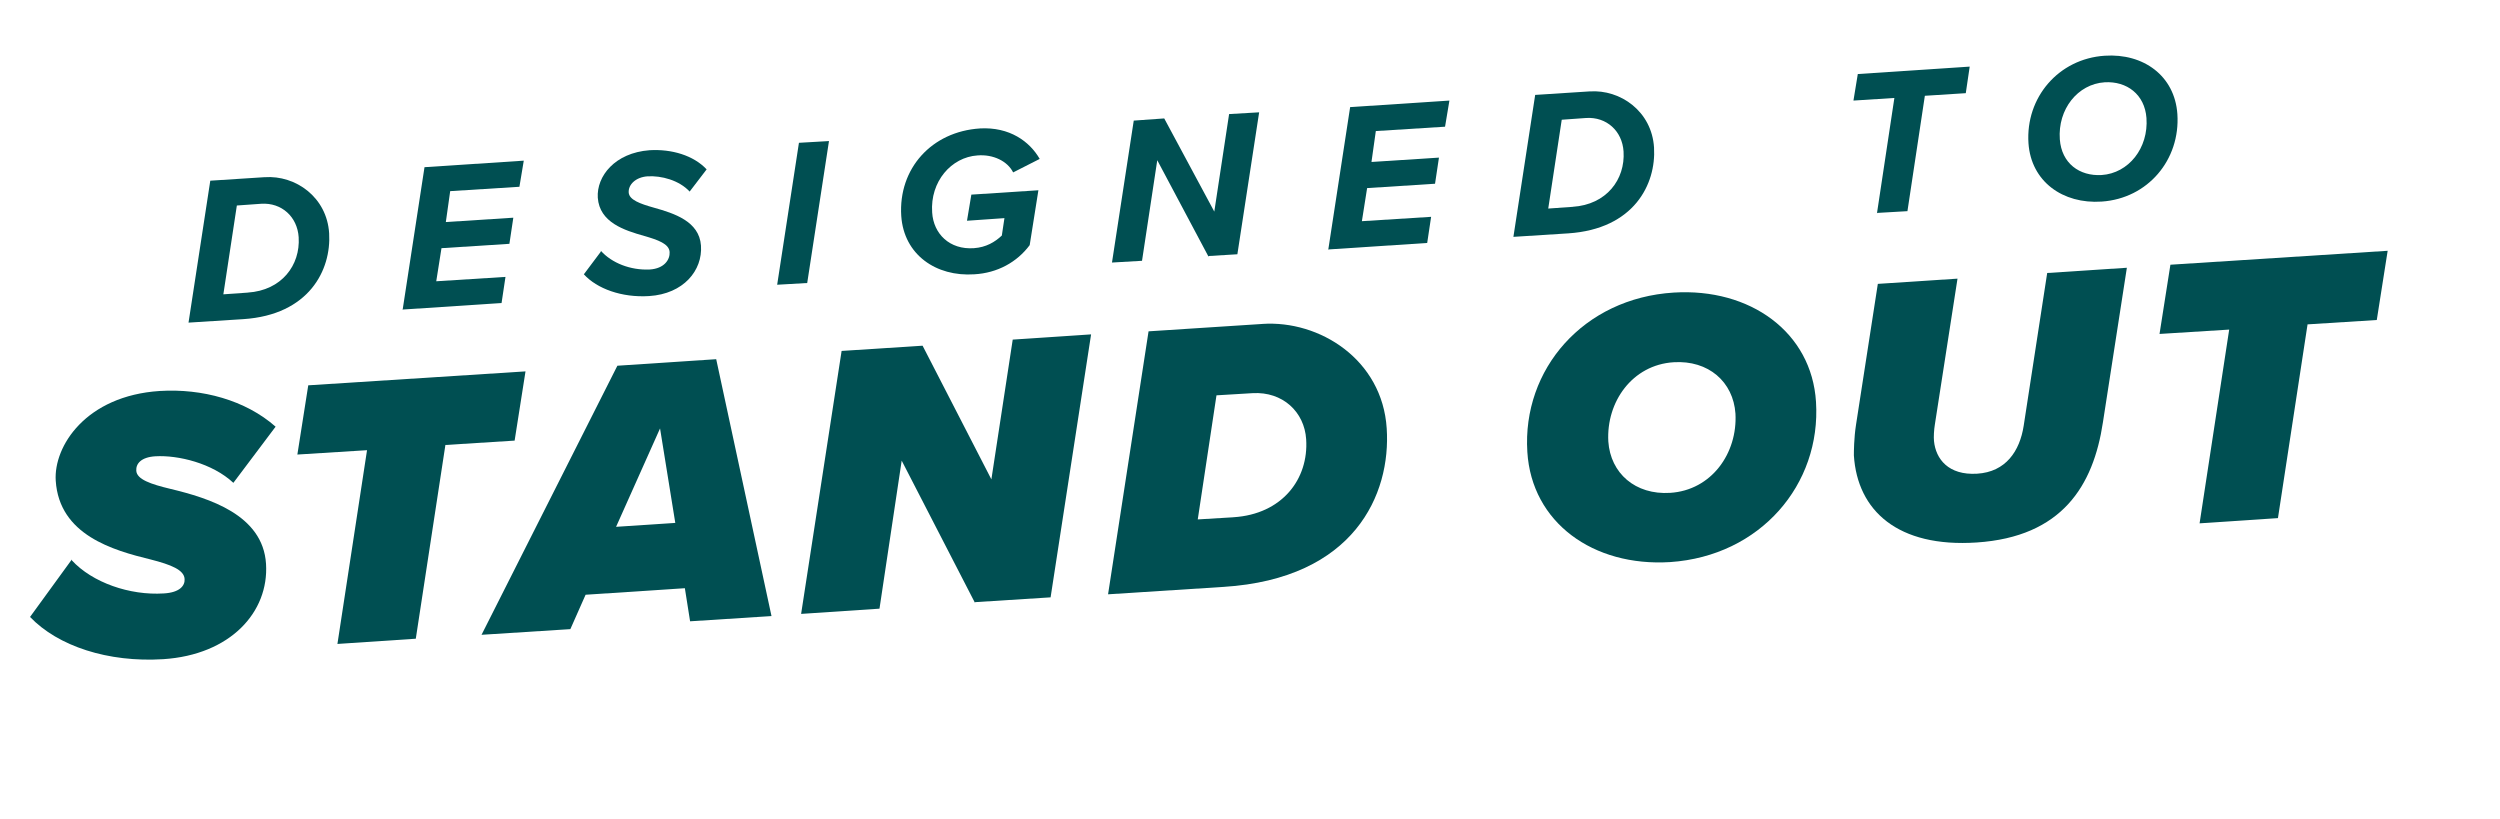
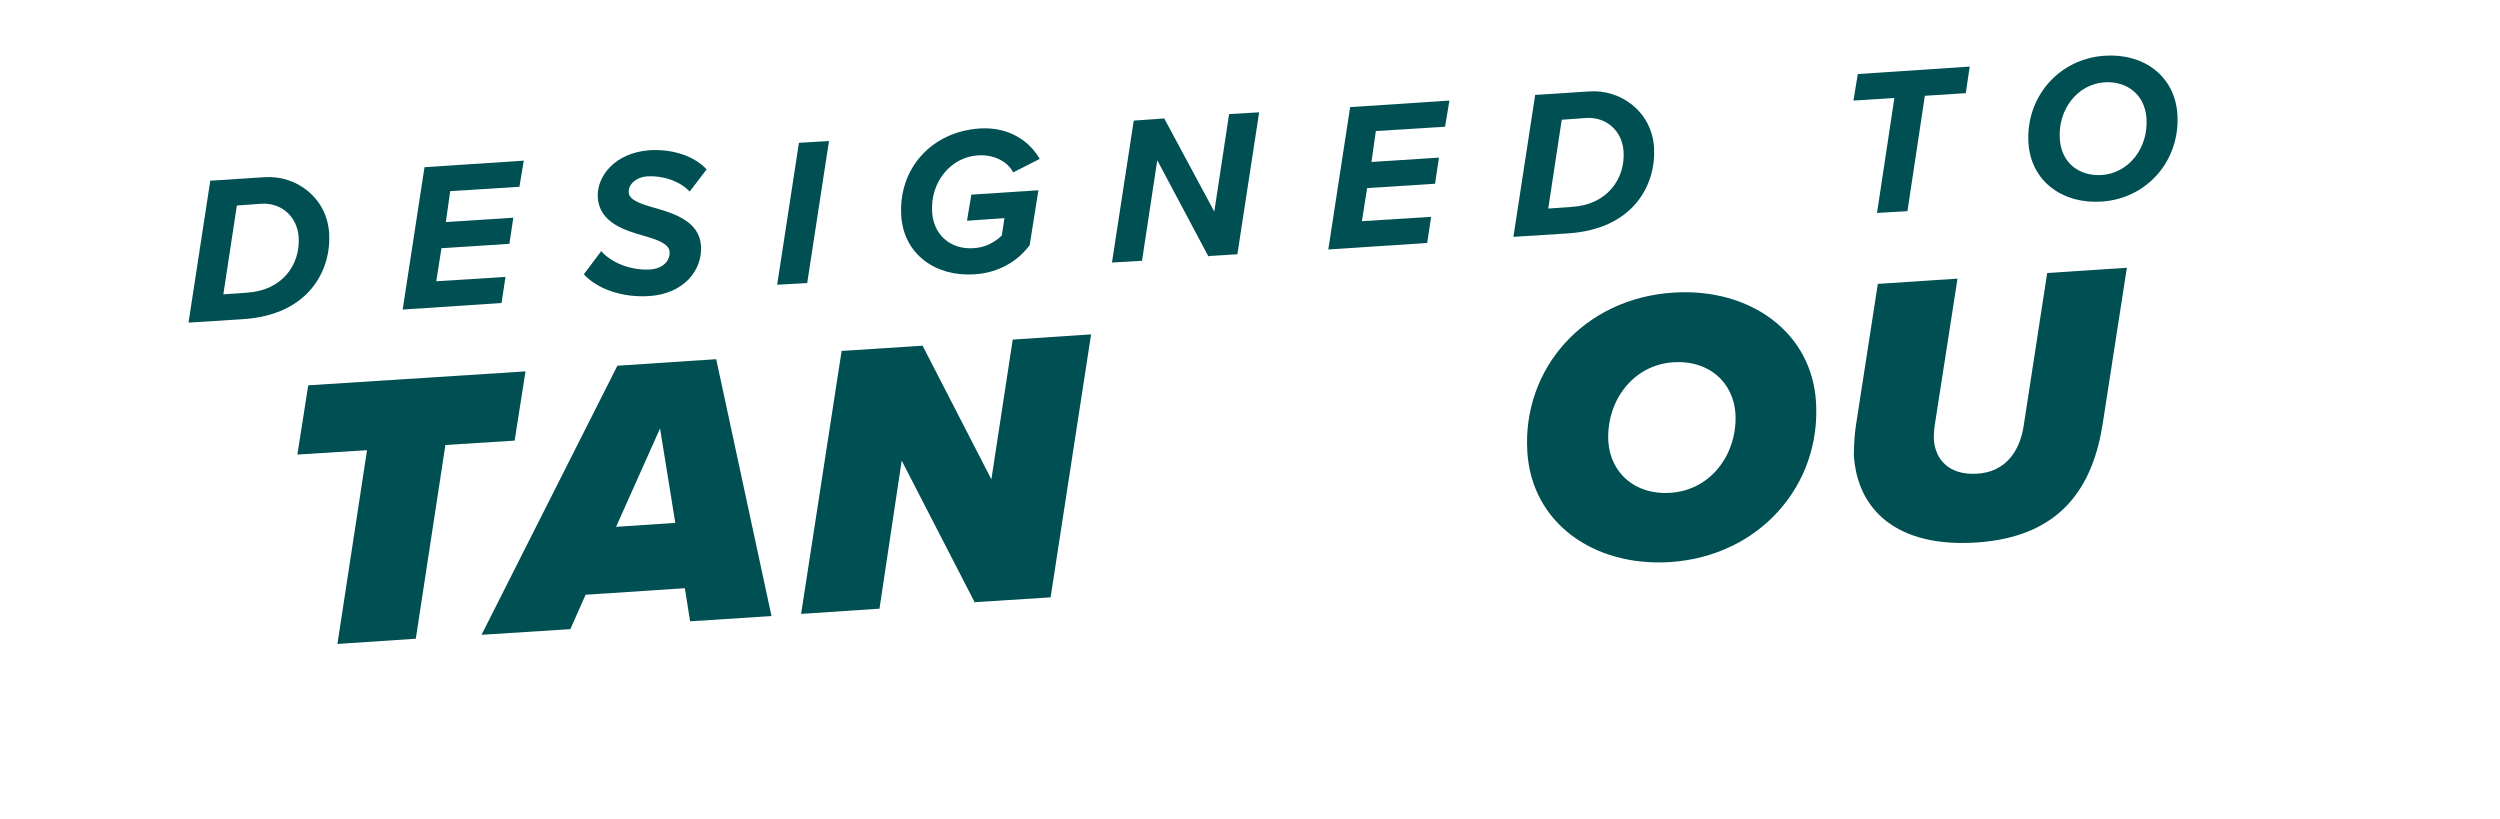
<svg xmlns="http://www.w3.org/2000/svg" id="uuid-d7a47246-e832-4ab1-8087-390325a22b1a" viewBox="0 0 574.2 188">
  <defs>
    <style>.uuid-4e03f498-7627-47ac-8ed6-a08b05bb925e{fill:#004f52;stroke-width:0px;}</style>
  </defs>
  <g id="uuid-f457ab19-37b0-468a-8eda-51e73aa023d9">
    <path class="uuid-4e03f498-7627-47ac-8ed6-a08b05bb925e" d="M60.8,40.7c7.1-.5,14.3,4.6,14.8,12.9.5,8.4-4.6,18.7-19.7,19.7l-12.6.8,5-32.6,12.4-.8ZM56.9,67.2c7.8-.5,12.1-6.3,11.7-12.7-.3-4.7-3.9-8-8.6-7.7l-5.6.4-3.1,20.4,5.7-.4Z" />
    <path class="uuid-4e03f498-7627-47ac-8ed6-a08b05bb925e" d="M92.5,71l5-32.6,22.8-1.5-1,6-15.9,1-1,7.1,15.5-1-.9,6-15.6,1-1.2,7.6,15.9-1-.9,6-22.8,1.5Z" />
    <path class="uuid-4e03f498-7627-47ac-8ed6-a08b05bb925e" d="M138,57.6c2.5,2.8,6.8,4.5,11.2,4.3,3.4-.2,4.7-2.3,4.6-4-.1-1.9-2.7-2.8-5.8-3.7-4.6-1.3-10.3-3.1-10.7-8.8-.3-4.9,3.9-10.3,11.9-10.9,5.1-.3,10.1,1.2,13.1,4.4l-3.9,5.1c-2.4-2.6-6.5-3.7-9.7-3.5-2.7.2-4.4,1.9-4.3,3.7.1,1.7,2.6,2.6,5.8,3.5,4.6,1.3,10.4,3.1,10.8,8.7.4,5.7-4,11.1-11.9,11.6-6.3.4-12-1.7-15-5l3.9-5.2Z" />
    <path class="uuid-4e03f498-7627-47ac-8ed6-a08b05bb925e" d="M178.5,65.4l5-32.6,6.9-.4-5,32.6-6.9.4Z" />
    <path class="uuid-4e03f498-7627-47ac-8ed6-a08b05bb925e" d="M225,29.5c6.9-.4,11.5,3,13.8,7l-6.1,3.1c-1.3-2.6-4.6-4.2-8.2-3.9-6,.4-10.9,6-10.4,13.1.3,4.9,4,8.6,9.6,8.2,2.8-.2,4.8-1.4,6.4-2.9l.6-4-8.6.6,1-6,15.4-1-2,12.6c-2.9,3.9-7.4,6.4-12.7,6.7-8.8.6-16.2-4.5-16.8-13.4-.7-10.9,7-19.4,18.1-20.1Z" />
    <path class="uuid-4e03f498-7627-47ac-8ed6-a08b05bb925e" d="M277.6,59l-11.8-22.2-3.5,23.1-6.9.4,5-32.6,7-.5,11.5,21.4,3.4-22.4,6.9-.4-5,32.6-6.6.4Z" />
    <path class="uuid-4e03f498-7627-47ac-8ed6-a08b05bb925e" d="M305.1,57.2l5-32.6,22.8-1.5-1,6-15.9,1-1,7.1,15.5-1-.9,6-15.6,1-1.2,7.6,15.9-1-.9,6-22.8,1.5Z" />
    <path class="uuid-4e03f498-7627-47ac-8ed6-a08b05bb925e" d="M365.1,21c7.1-.5,14.3,4.6,14.8,12.9.5,8.4-4.6,18.7-19.7,19.7l-12.6.8,5-32.6,12.4-.8ZM361.2,47.5c7.8-.5,12.1-6.3,11.7-12.7-.3-4.7-3.9-8-8.6-7.7l-5.6.4-3.1,20.4,5.7-.4Z" />
    <path class="uuid-4e03f498-7627-47ac-8ed6-a08b05bb925e" d="M431.1,49l4-26.5-9.4.6,1-6.1,25.7-1.7-.9,6.1-9.4.6-4,26.5-6.9.4Z" />
    <path class="uuid-4e03f498-7627-47ac-8ed6-a08b05bb925e" d="M483.4,12.8c8.9-.6,16.1,4.6,16.7,13.4.7,10.5-6.8,19.4-17.4,20.1-8.9.6-16.2-4.6-16.8-13.4-.7-10.5,6.9-19.4,17.5-20.1ZM483.4,18.9c-6.2.4-10.8,6.2-10.3,13.1.4,5.5,4.5,8.5,9.6,8.2,6.2-.4,10.8-6.2,10.3-13.1-.4-5.4-4.5-8.5-9.6-8.2Z" />
-     <path class="uuid-4e03f498-7627-47ac-8ed6-a08b05bb925e" d="M16.5,128.7c4.7,5.1,13.3,8.1,21.1,7.6,3.7-.2,4.9-1.8,4.8-3.3-.1-2.1-3.1-3.3-7.8-4.5-8.6-2.1-21-5.6-21.8-18.1-.5-7.9,6.9-19.5,23.9-20.6,9.7-.6,19.7,2.1,26.6,8.2l-9.7,12.9c-4.8-4.5-12.7-6.4-17.9-6.1-3.3.2-4.5,1.7-4.4,3.3.1,2,3.3,3.1,7.9,4.2,8.7,2.1,21.2,5.9,21.9,17.2.7,11.1-8.2,20.9-23.6,21.9-12.7.8-24.2-3-30.6-9.7l9.6-13.2Z" />
    <path class="uuid-4e03f498-7627-47ac-8ed6-a08b05bb925e" d="M77.5,147.9l6.8-44.5-16,1,2.5-15.9,49.9-3.2-2.5,15.9-15.9,1-6.8,44.5-18,1.2Z" />
    <path class="uuid-4e03f498-7627-47ac-8ed6-a08b05bb925e" d="M158.5,142.7l-1.2-7.6-22.8,1.5-3.5,7.9-20.4,1.3,31.2-61.8,22.7-1.5,12.7,59-18.7,1.2ZM151.6,98.4l-10.1,22.6,13.6-.9-3.5-21.7Z" />
    <path class="uuid-4e03f498-7627-47ac-8ed6-a08b05bb925e" d="M223.9,138.4l-16.8-32.6-5.1,34-18,1.2,9.3-60.4,18.6-1.2,15.8,30.7,4.9-32.1,18-1.2-9.3,60.4-17.3,1.1Z" />
-     <path class="uuid-4e03f498-7627-47ac-8ed6-a08b05bb925e" d="M289.9,74.4c13.2-.9,27.6,8.2,28.6,24,1,15.1-7.4,34.5-37.5,36.4l-26.5,1.7,9.3-60.4,26.2-1.7ZM283.3,118.8c11.2-.7,17.3-8.8,16.7-17.9-.4-6.3-5.4-11-12.3-10.6l-8.3.5-4.3,28.5,8.3-.5Z" />
-     <path class="uuid-4e03f498-7627-47ac-8ed6-a08b05bb925e" d="M384.4,67.2c17.6-1.1,31.7,9.1,32.7,25.1,1.2,19-12.8,35.4-33.5,36.8-17.7,1.1-31.8-9.1-32.8-25.3-1.2-19,12.9-35.3,33.6-36.6ZM384.4,83.2c-9.5.6-15.5,9.1-15,18.2.5,7.3,6.2,12.3,14.2,11.8,9.5-.6,15.5-9.1,15-18.2-.5-7.3-6.2-12.3-14.2-11.8Z" />
+     <path class="uuid-4e03f498-7627-47ac-8ed6-a08b05bb925e" d="M384.4,67.2c17.6-1.1,31.7,9.1,32.7,25.1,1.2,19-12.8,35.4-33.5,36.8-17.7,1.1-31.8-9.1-32.8-25.3-1.2-19,12.9-35.3,33.6-36.6M384.4,83.2c-9.5.6-15.5,9.1-15,18.2.5,7.3,6.2,12.3,14.2,11.8,9.5-.6,15.5-9.1,15-18.2-.5-7.3-6.2-12.3-14.2-11.8Z" />
    <path class="uuid-4e03f498-7627-47ac-8ed6-a08b05bb925e" d="M425.8,104.5c0-.7,0-3.8.5-7l5-32.3,18.3-1.2-5.2,33.5c-.2,1.2-.3,2.9-.2,3.8.4,4.1,3.3,7.9,9.9,7.5,6.6-.4,9.8-5.2,10.7-11l5.4-35.1,18.3-1.2-5.5,35.5c-2.2,14.6-9.4,26.3-29,27.6-18.1,1.2-27.4-7.3-28.2-20Z" />
-     <path class="uuid-4e03f498-7627-47ac-8ed6-a08b05bb925e" d="M505.2,120.2l6.8-44.5-16,1,2.5-15.9,49.9-3.2-2.5,15.9-15.9,1-6.8,44.5-18,1.2Z" />
  </g>
</svg>